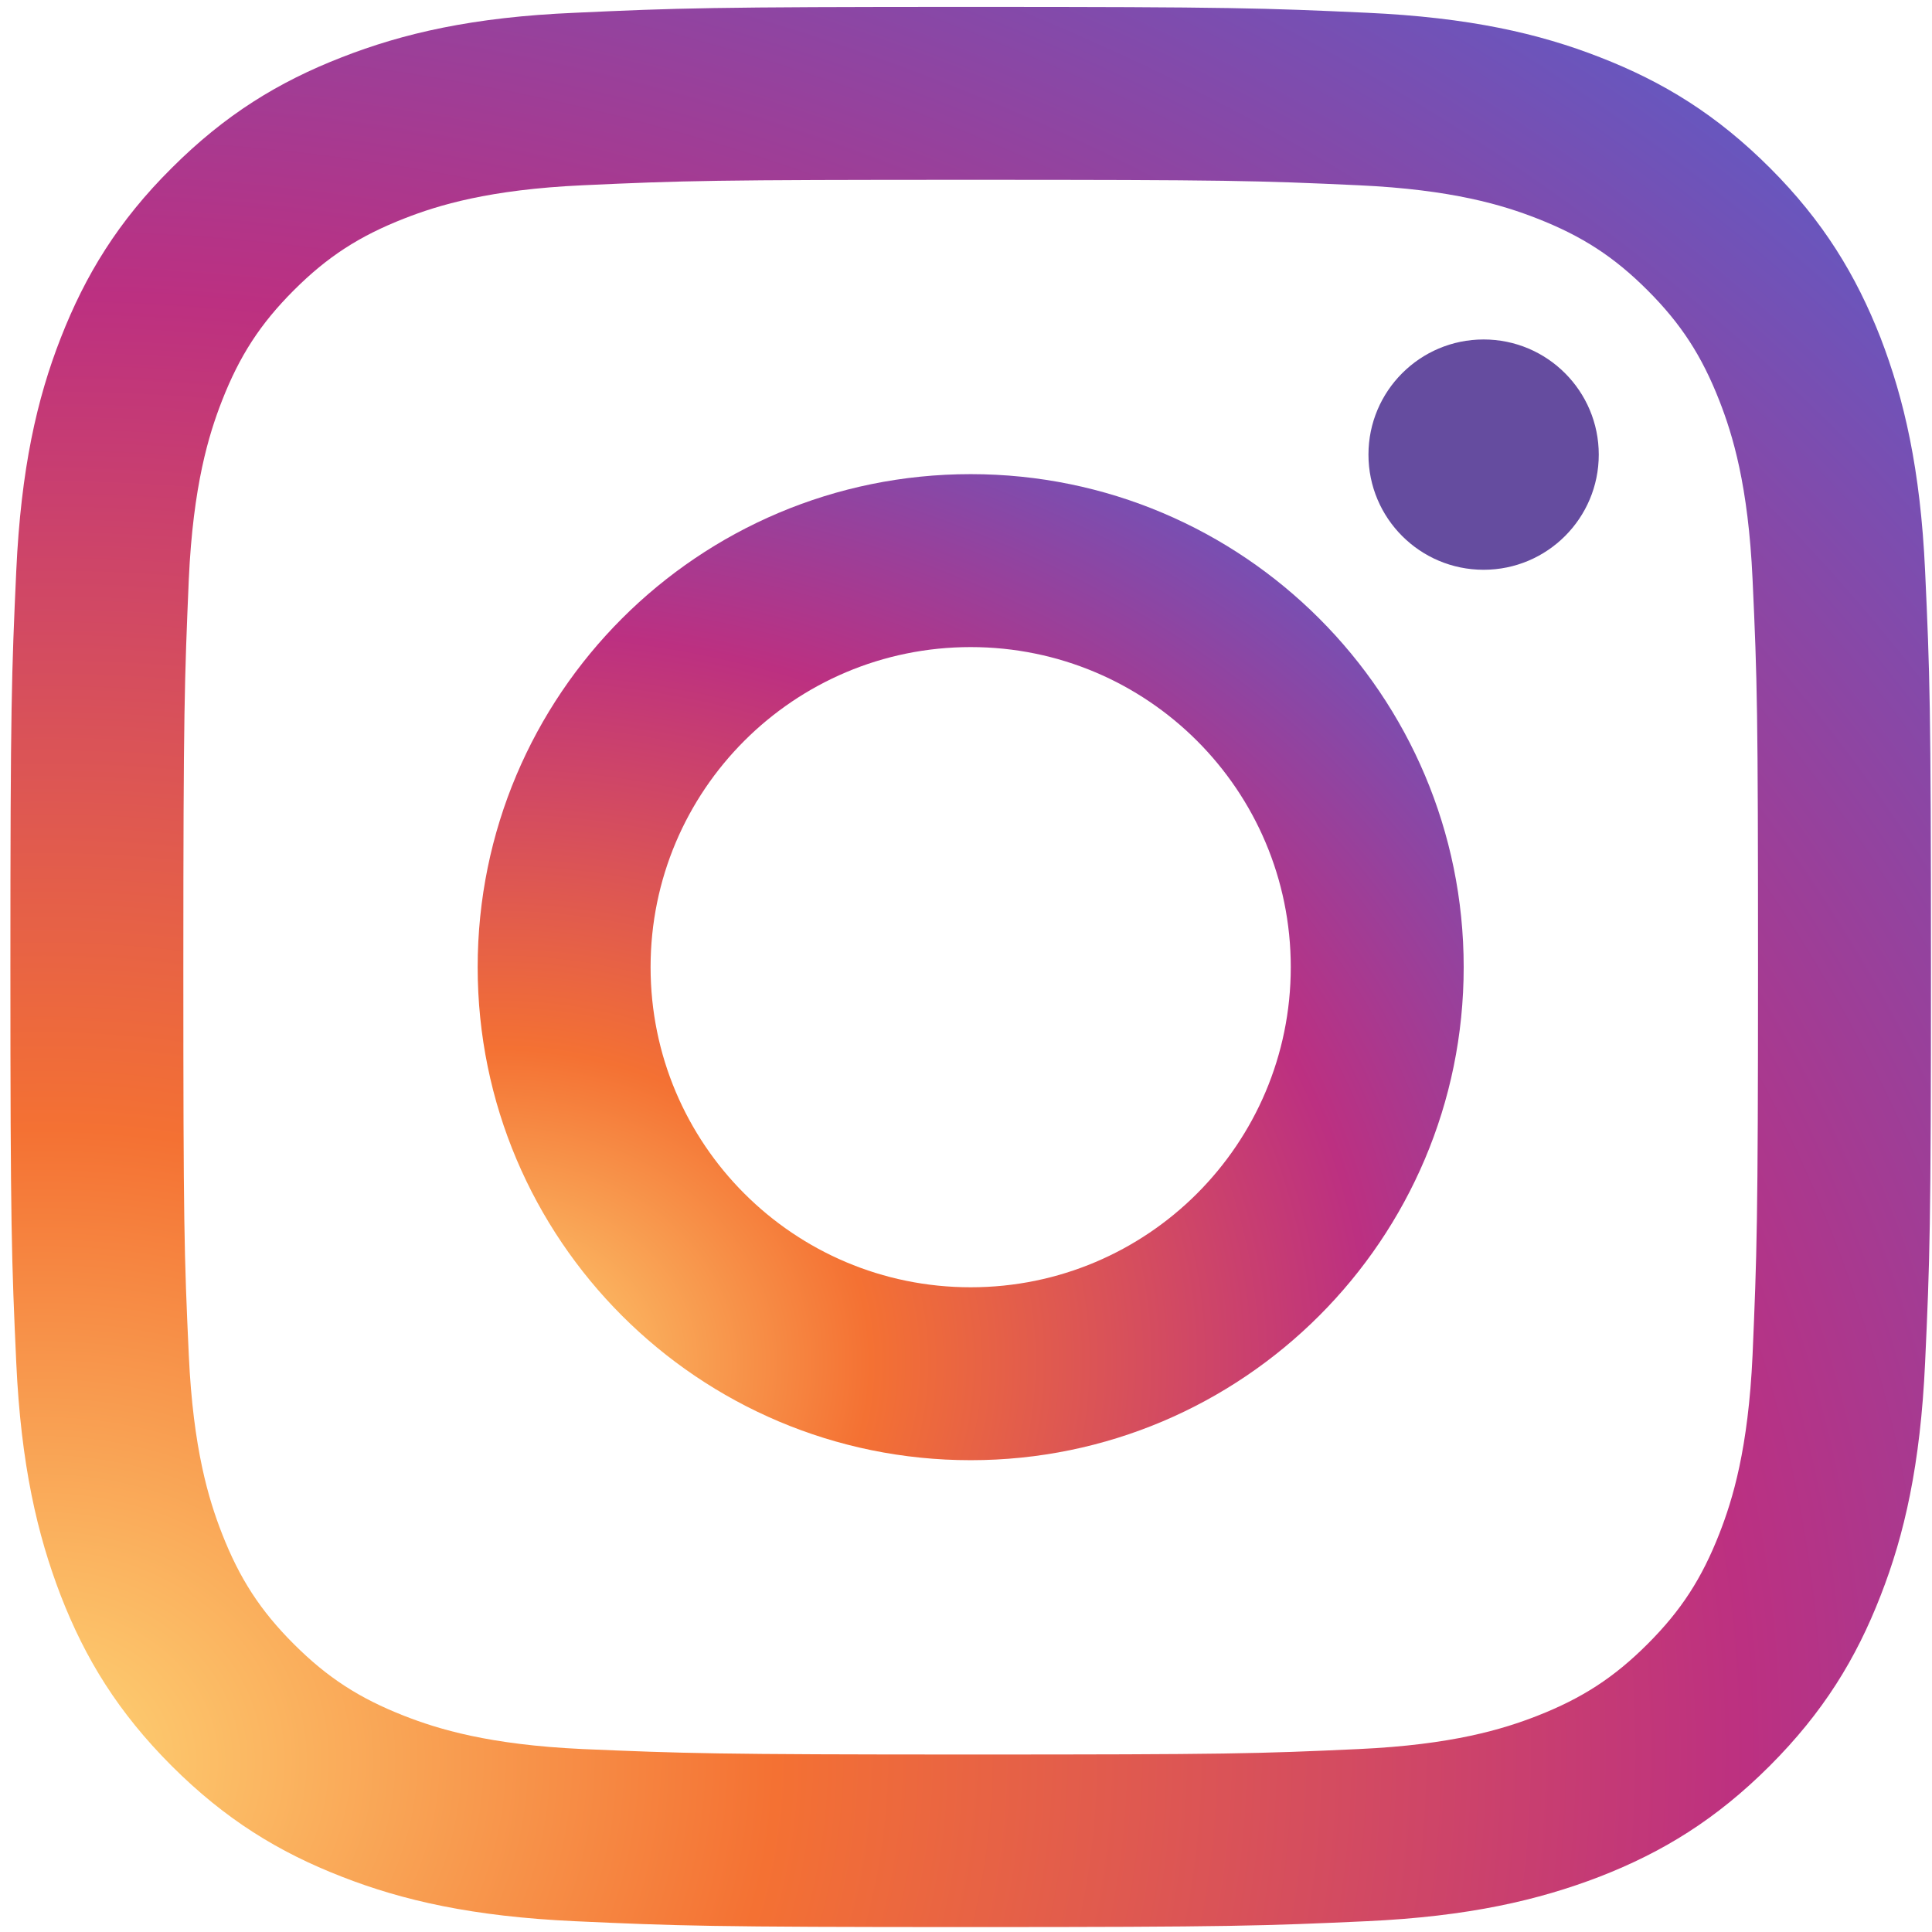
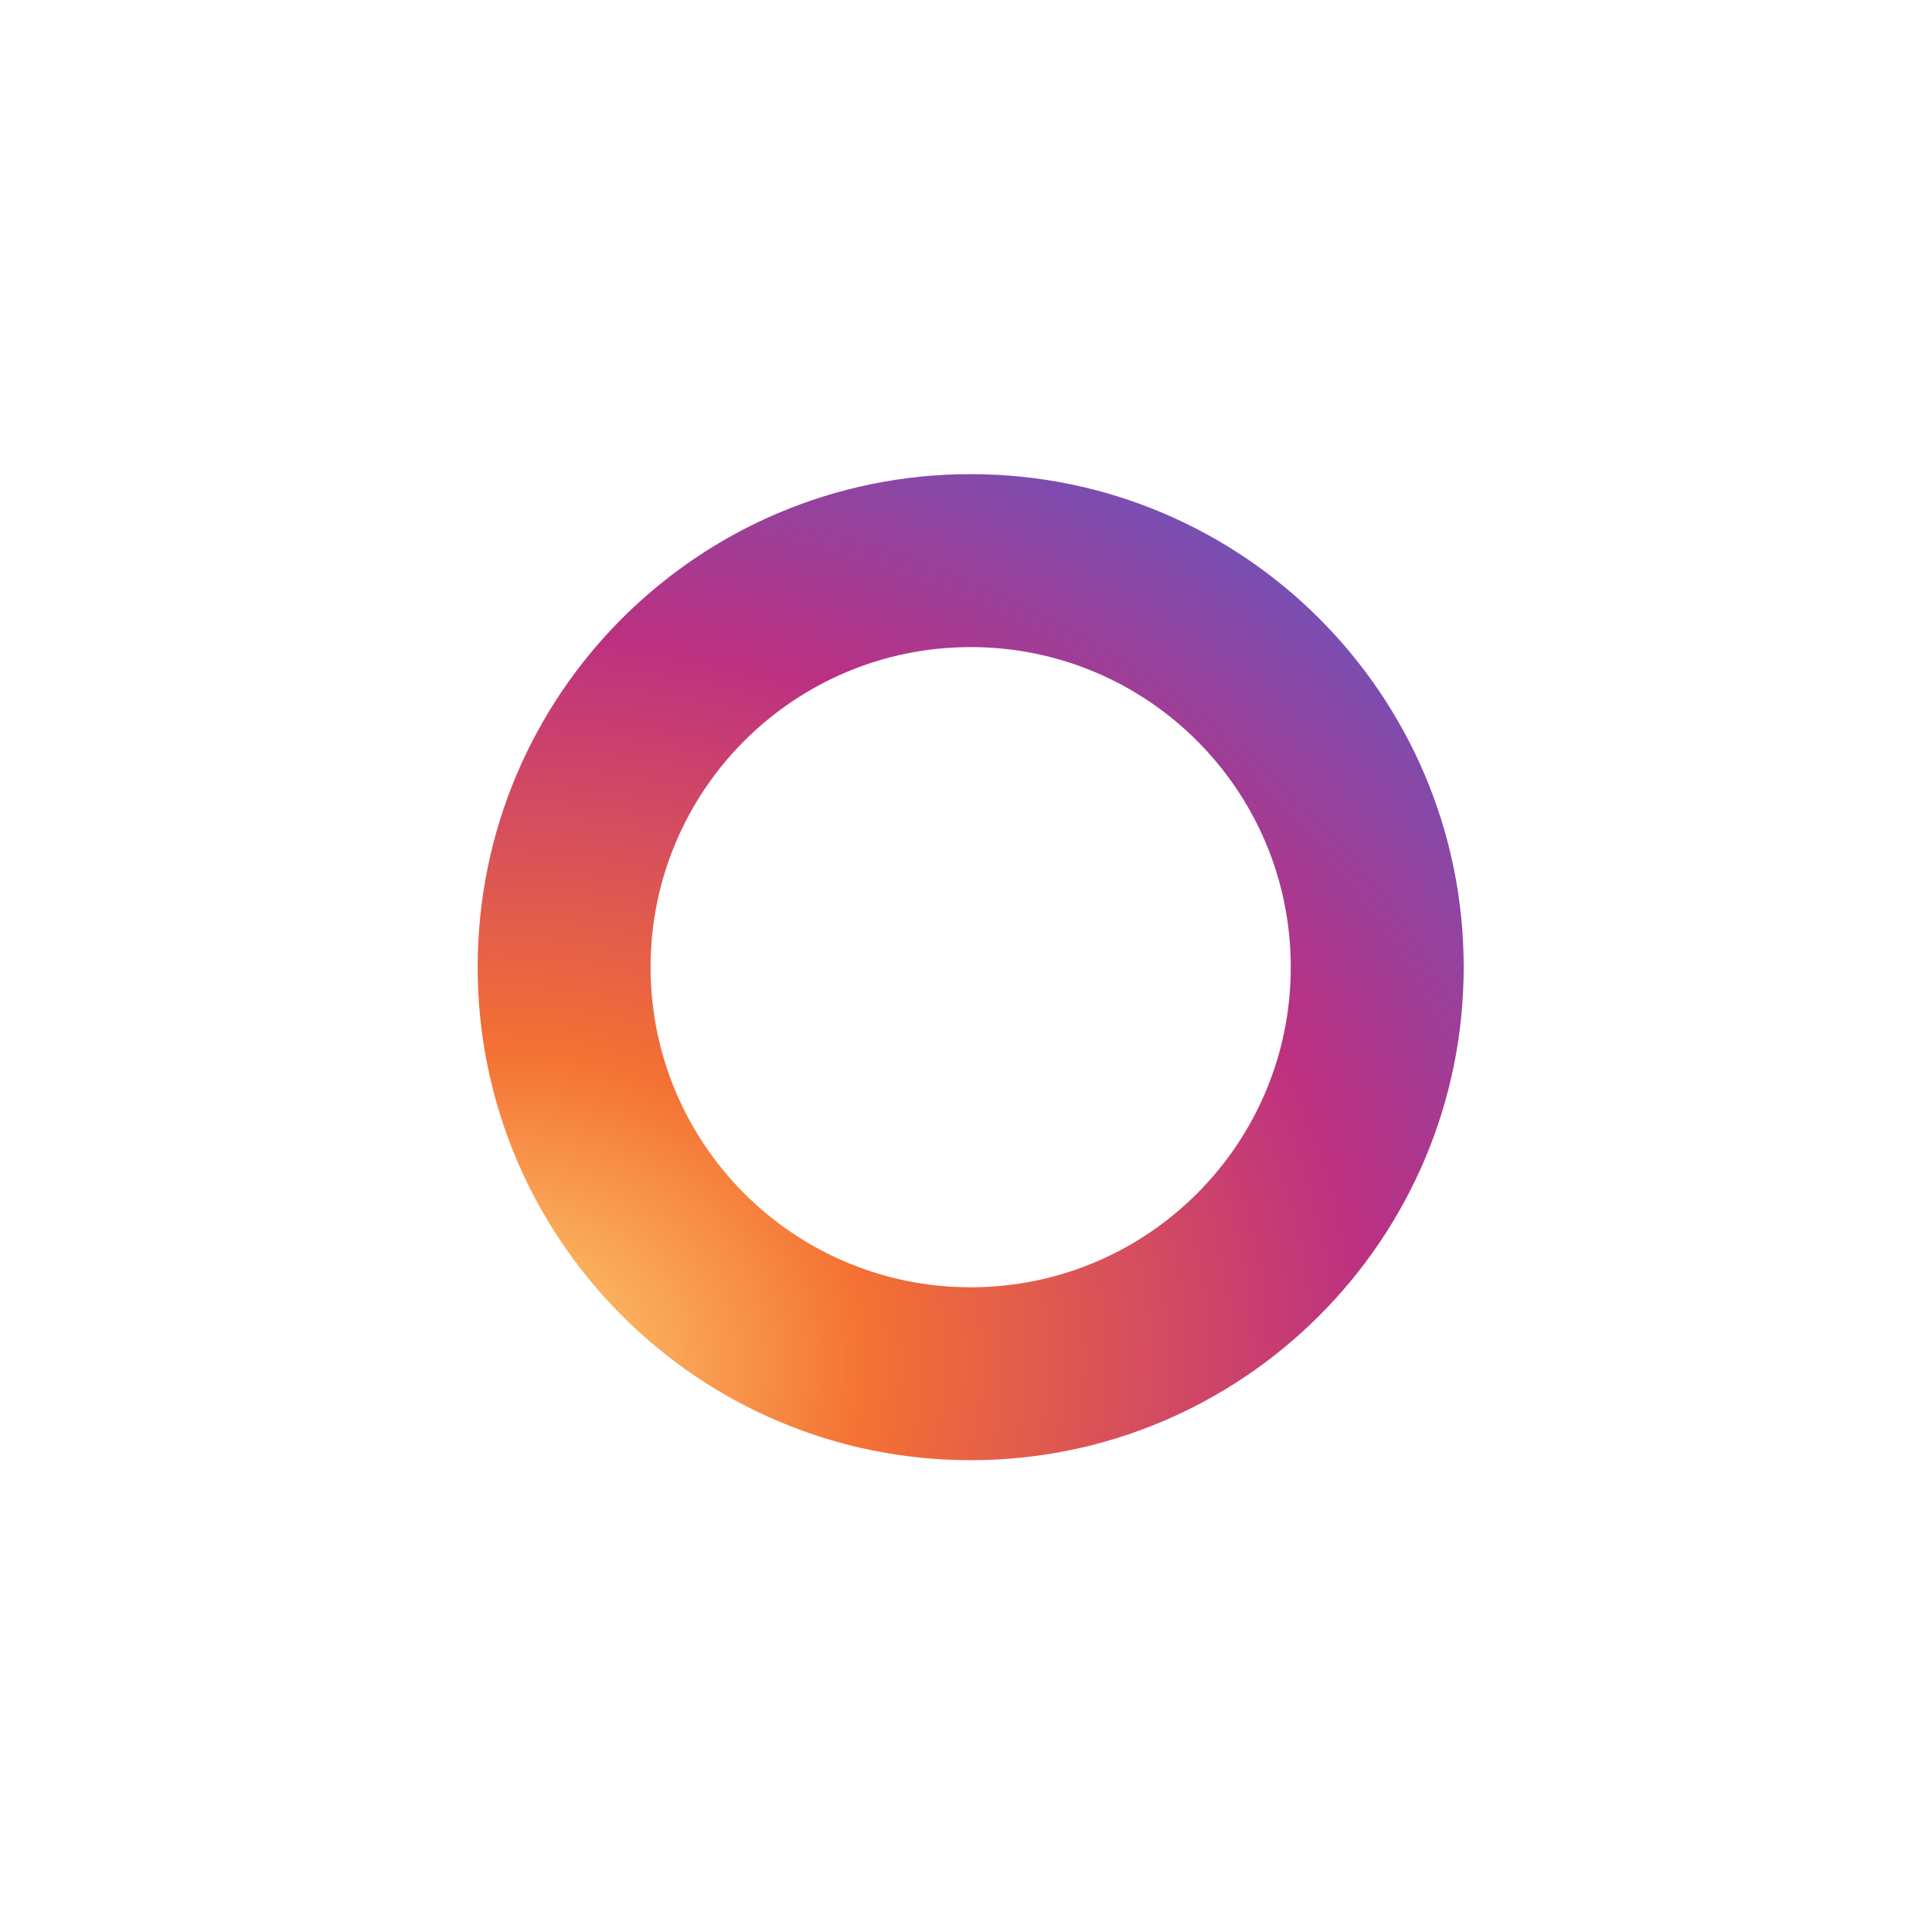
<svg xmlns="http://www.w3.org/2000/svg" width="58" height="58" viewBox="0 0 58 58" fill="none">
-   <path d="M10.262 1.719C8.363 2.457 6.758 3.441 5.152 5.047C3.547 6.641 2.562 8.258 1.824 10.145C1.109 11.973 0.629 14.07 0.488 17.141C0.348 20.211 0.312 21.195 0.312 29.023C0.312 36.852 0.348 37.836 0.488 40.906C0.629 43.977 1.121 46.074 1.824 47.902C2.562 49.801 3.547 51.406 5.152 53.012C6.758 54.617 8.363 55.602 10.262 56.34C12.09 57.055 14.188 57.535 17.258 57.676C20.328 57.816 21.312 57.852 29.141 57.852C36.969 57.852 37.953 57.816 41.023 57.676C44.094 57.535 46.191 57.043 48.02 56.34C49.918 55.602 51.523 54.617 53.129 53.012C54.734 51.406 55.719 49.801 56.457 47.902C57.172 46.074 57.652 43.977 57.793 40.906C57.934 37.836 57.969 36.852 57.969 29.023C57.969 21.195 57.934 20.211 57.793 17.141C57.652 14.07 57.16 11.973 56.457 10.145C55.719 8.258 54.734 6.641 53.141 5.047C51.535 3.441 49.93 2.457 48.031 1.719C46.203 1.004 44.105 0.523 41.035 0.383C37.965 0.242 36.98 0.207 29.152 0.207C21.324 0.207 20.34 0.242 17.27 0.383C14.188 0.512 12.09 1.004 10.262 1.719ZM40.789 5.562C43.602 5.691 45.125 6.16 46.145 6.559C47.492 7.086 48.453 7.707 49.461 8.715C50.469 9.723 51.09 10.684 51.617 12.031C52.016 13.051 52.484 14.574 52.613 17.387C52.754 20.422 52.777 21.336 52.777 29.035C52.777 36.734 52.742 37.648 52.613 40.684C52.484 43.496 52.016 45.02 51.617 46.039C51.09 47.387 50.469 48.348 49.461 49.355C48.453 50.363 47.492 50.984 46.145 51.512C45.125 51.91 43.602 52.379 40.789 52.508C37.754 52.648 36.84 52.672 29.141 52.672C21.441 52.672 20.527 52.637 17.492 52.508C14.68 52.379 13.156 51.91 12.137 51.512C10.789 50.984 9.828 50.363 8.82 49.355C7.812 48.348 7.191 47.387 6.664 46.039C6.266 45.02 5.797 43.496 5.668 40.684C5.527 37.648 5.504 36.734 5.504 29.035C5.504 21.336 5.539 20.422 5.668 17.387C5.797 14.574 6.266 13.051 6.664 12.031C7.191 10.684 7.812 9.723 8.82 8.715C9.828 7.707 10.789 7.086 12.137 6.559C13.156 6.16 14.68 5.691 17.492 5.562C20.527 5.422 21.441 5.398 29.141 5.398C36.84 5.398 37.754 5.422 40.789 5.562Z" fill="url(#paint0_radial_128_82)" />
  <path d="M14.34 29.035C14.34 37.215 20.973 43.836 29.141 43.836C37.309 43.836 43.941 37.203 43.941 29.035C43.941 20.867 37.32 14.234 29.141 14.234C20.961 14.234 14.34 20.855 14.34 29.035ZM38.75 29.035C38.75 34.344 34.449 38.645 29.141 38.645C23.832 38.645 19.531 34.344 19.531 29.035C19.531 23.727 23.832 19.426 29.141 19.426C34.449 19.426 38.75 23.727 38.75 29.035Z" fill="url(#paint1_radial_128_82)" />
-   <path d="M44.539 17.105C46.448 17.105 47.996 15.558 47.996 13.648C47.996 11.739 46.448 10.191 44.539 10.191C42.63 10.191 41.082 11.739 41.082 13.648C41.082 15.558 42.63 17.105 44.539 17.105Z" fill="#654C9F" />
  <defs>
    <radialGradient id="paint0_radial_128_82" cx="0" cy="0" r="1" gradientUnits="userSpaceOnUse" gradientTransform="translate(1.362 52.574) rotate(-3) scale(83.357 70.853)">
      <stop stop-color="#FED576" />
      <stop offset="0.263" stop-color="#F47133" />
      <stop offset="0.609" stop-color="#BC3081" />
      <stop offset="1" stop-color="#4C63D2" />
    </radialGradient>
    <radialGradient id="paint1_radial_128_82" cx="0" cy="0" r="1" gradientUnits="userSpaceOnUse" gradientTransform="translate(14.877 41.121) rotate(-3) scale(42.805 36.384)">
      <stop stop-color="#FED576" />
      <stop offset="0.263" stop-color="#F47133" />
      <stop offset="0.609" stop-color="#BC3081" />
      <stop offset="1" stop-color="#4C63D2" />
    </radialGradient>
  </defs>
</svg>